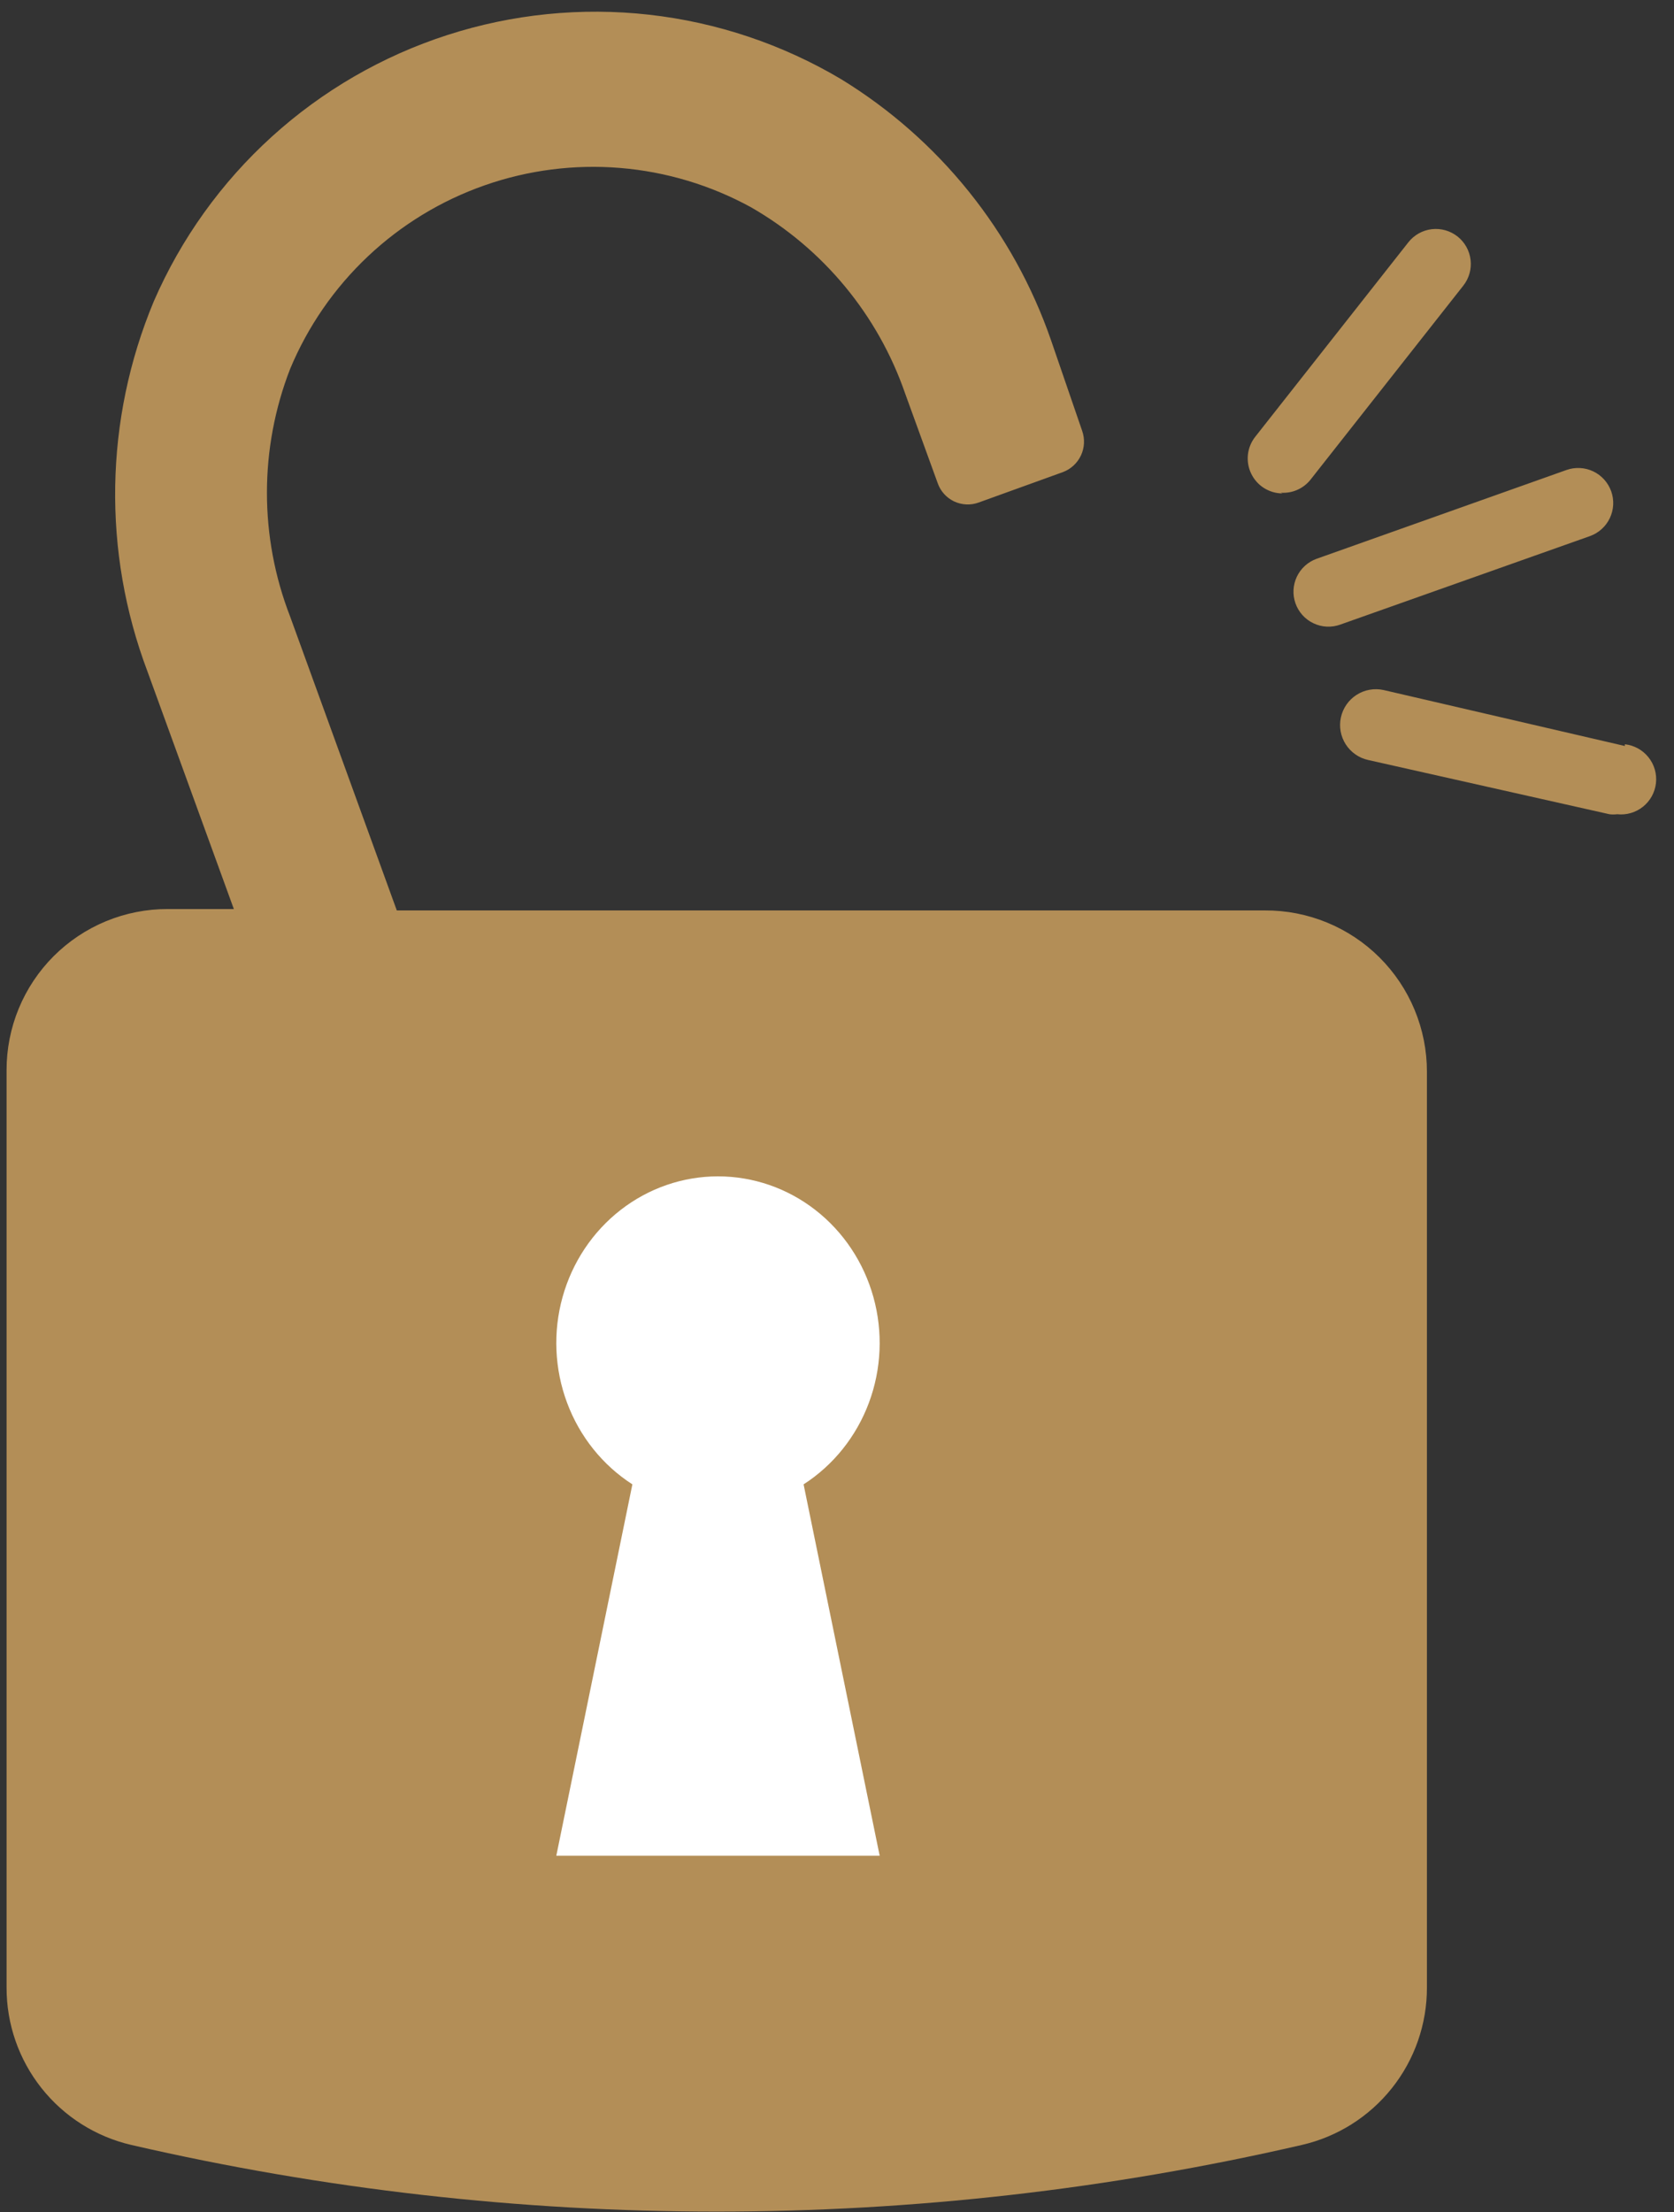
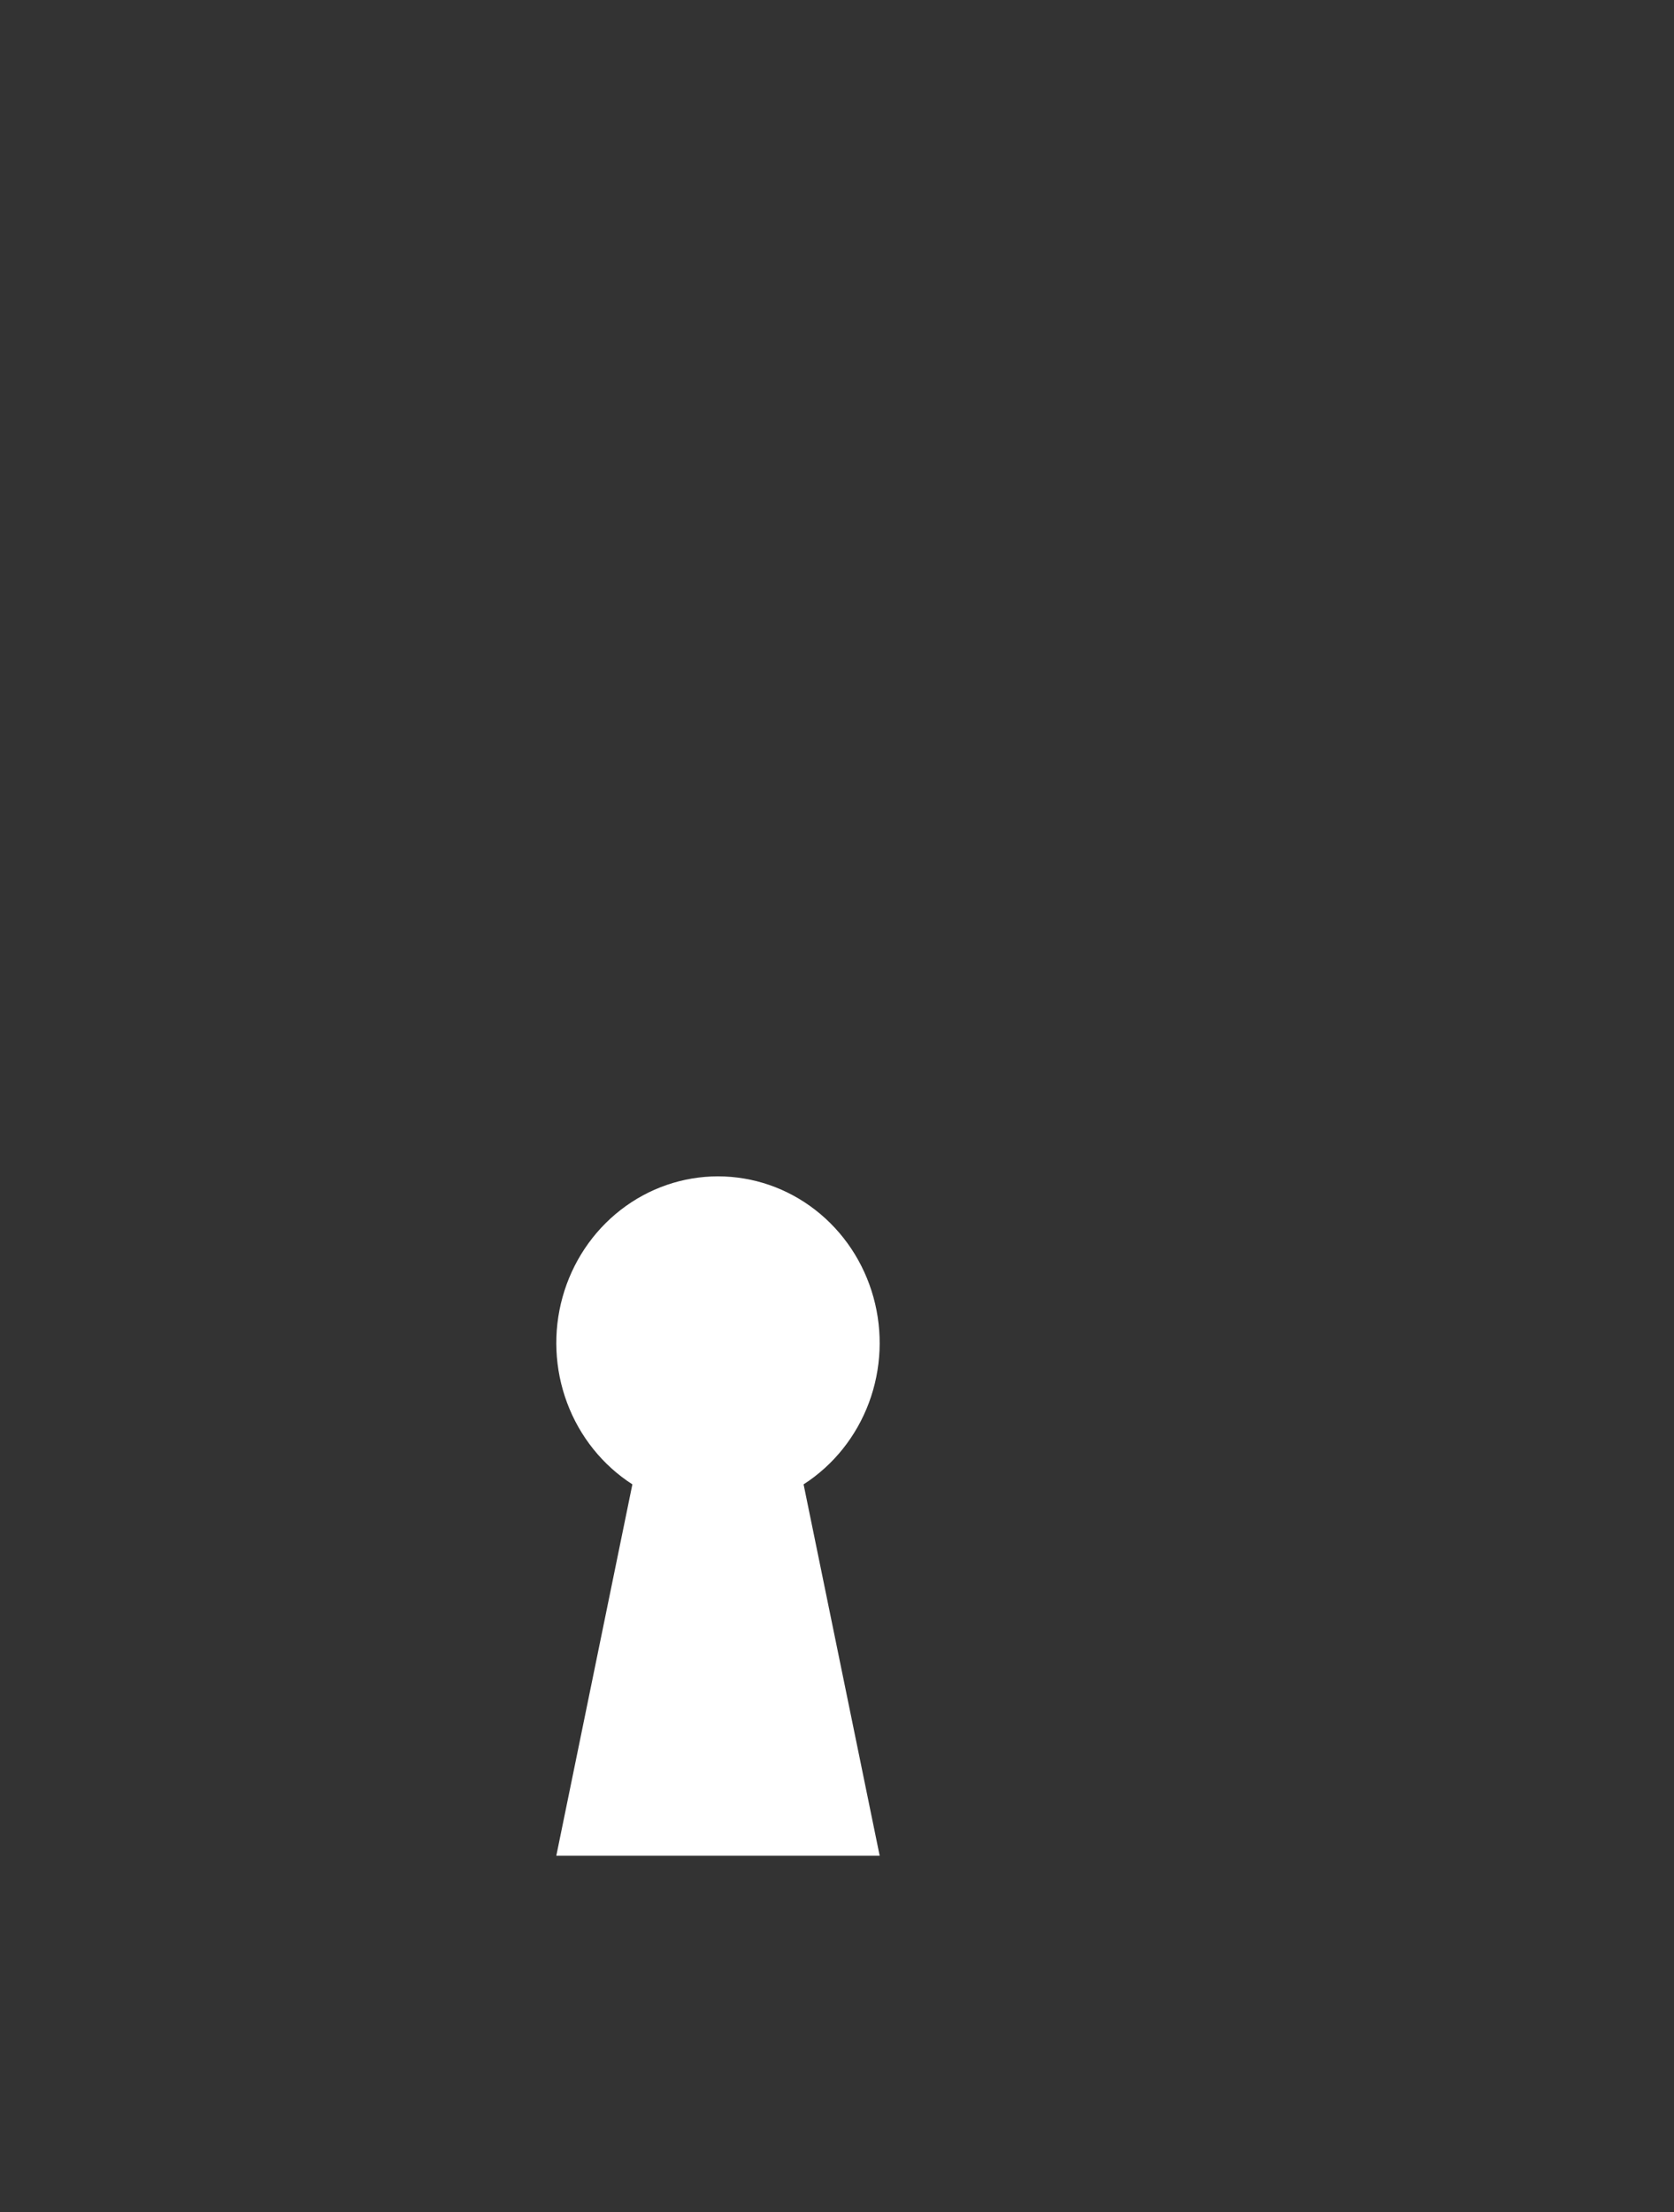
<svg xmlns="http://www.w3.org/2000/svg" width="81" height="107" viewBox="0 0 81 107" fill="none">
  <rect x="0" y="0" width="81" height="107" fill="#333333" stroke="none" />
-   <path d="M62.683 29.178C62.757 29.389 62.872 29.582 63.021 29.748C63.17 29.914 63.35 30.049 63.552 30.144C63.753 30.24 63.971 30.296 64.194 30.307C64.416 30.318 64.639 30.285 64.849 30.21L76.93 25.93C77.14 25.855 77.333 25.74 77.498 25.591C77.664 25.442 77.798 25.262 77.894 25.061C77.99 24.859 78.045 24.641 78.057 24.419C78.069 24.196 78.036 23.974 77.962 23.764C77.887 23.554 77.772 23.361 77.623 23.195C77.474 23.03 77.294 22.895 77.093 22.799C76.892 22.703 76.674 22.648 76.451 22.637C76.229 22.625 76.006 22.657 75.796 22.732L63.699 27.029C63.281 27.182 62.94 27.493 62.75 27.895C62.56 28.298 62.536 28.758 62.683 29.178ZM61.973 23.831C62.241 23.85 62.51 23.805 62.757 23.699C63.004 23.593 63.222 23.43 63.394 23.222L70.805 13.815C71.083 13.463 71.21 13.014 71.157 12.569C71.105 12.123 70.878 11.716 70.526 11.438C70.173 11.16 69.725 11.033 69.279 11.085C68.833 11.137 68.427 11.365 68.148 11.717L60.738 21.124C60.541 21.373 60.418 21.672 60.383 21.988C60.349 22.303 60.403 22.622 60.541 22.907C60.678 23.193 60.893 23.435 61.161 23.604C61.43 23.773 61.74 23.864 62.057 23.865L61.973 23.831ZM78.622 36.081L66.947 33.374C66.725 33.325 66.495 33.321 66.271 33.361C66.047 33.4 65.833 33.484 65.642 33.607C65.45 33.729 65.284 33.888 65.154 34.075C65.024 34.261 64.932 34.472 64.883 34.694C64.834 34.916 64.829 35.146 64.869 35.37C64.909 35.594 64.993 35.808 65.115 35.999C65.238 36.191 65.397 36.357 65.584 36.487C65.77 36.617 65.98 36.709 66.203 36.758L77.877 39.381C78.001 39.397 78.126 39.397 78.249 39.381C78.698 39.43 79.148 39.299 79.5 39.017C79.853 38.734 80.078 38.324 80.127 37.875C80.177 37.426 80.046 36.976 79.763 36.624C79.481 36.272 79.07 36.046 78.622 35.997V36.081ZM61.211 44.034H19.2L14.039 29.821C12.542 25.968 12.542 21.695 14.039 17.842C14.897 15.785 16.178 13.932 17.799 12.402C19.42 10.873 21.344 9.701 23.448 8.964C25.551 8.227 27.785 7.94 30.006 8.123C32.227 8.306 34.385 8.954 36.34 10.025C39.835 12.03 42.486 15.234 43.801 19.043L45.375 23.375C45.443 23.566 45.548 23.743 45.685 23.893C45.821 24.044 45.986 24.166 46.17 24.253C46.354 24.339 46.554 24.388 46.757 24.397C46.96 24.407 47.163 24.375 47.354 24.305L51.432 22.833C51.817 22.689 52.131 22.398 52.305 22.025C52.479 21.652 52.499 21.225 52.362 20.837L50.856 16.455C49.036 11.199 45.448 6.738 40.705 3.833C37.862 2.144 34.692 1.08 31.406 0.711C28.12 0.343 24.793 0.678 21.647 1.694C18.5 2.71 15.606 4.385 13.157 6.606C10.707 8.827 8.759 11.544 7.441 14.576C5.058 20.286 4.949 26.69 7.136 32.477L11.315 43.966H8.118C7.093 43.964 6.077 44.164 5.13 44.555C4.183 44.946 3.322 45.521 2.597 46.245C1.872 46.97 1.298 47.831 0.907 48.778C0.516 49.726 0.315 50.741 0.318 51.766V96.129C0.314 97.894 0.91 99.609 2.007 100.992C3.104 102.375 4.638 103.345 6.358 103.743C24.99 108.04 44.356 108.04 62.988 103.743C64.711 103.348 66.249 102.379 67.349 100.996C68.45 99.613 69.048 97.897 69.045 96.129V51.834C69.045 50.806 68.842 49.789 68.448 48.841C68.054 47.892 67.477 47.031 66.749 46.306C66.021 45.581 65.157 45.008 64.207 44.618C63.256 44.228 62.239 44.029 61.211 44.034ZM33.176 64.719L34.639 67.913V65.501C33.048 64.523 31.509 68.806 30.829 67.066C30.15 65.326 31.886 65.734 32.394 63.937C32.902 62.139 33.149 62.717 34.639 61.59C36.129 60.463 32.771 60.807 34.639 60.807C36.507 60.807 36.381 64.374 37.871 65.501C39.361 66.628 35.797 63.704 36.306 65.501C36.814 67.299 33.855 62.196 33.176 63.937C32.497 65.677 36.231 64.523 34.639 65.501L33.176 64.719Z" fill="#B38E57" />
  <path d="M38.883 71.792L42.565 89.754H26.918L30.599 71.792C29.158 70.865 28.048 69.48 27.439 67.846C26.829 66.212 26.752 64.418 27.22 62.736C27.688 61.053 28.675 59.573 30.032 58.519C31.389 57.465 33.042 56.895 34.741 56.895C36.441 56.895 38.094 57.465 39.45 58.519C40.807 59.573 41.794 61.053 42.262 62.736C42.73 64.418 42.654 66.212 42.044 67.846C41.434 69.48 40.325 70.865 38.883 71.792Z" fill="white" />
</svg>